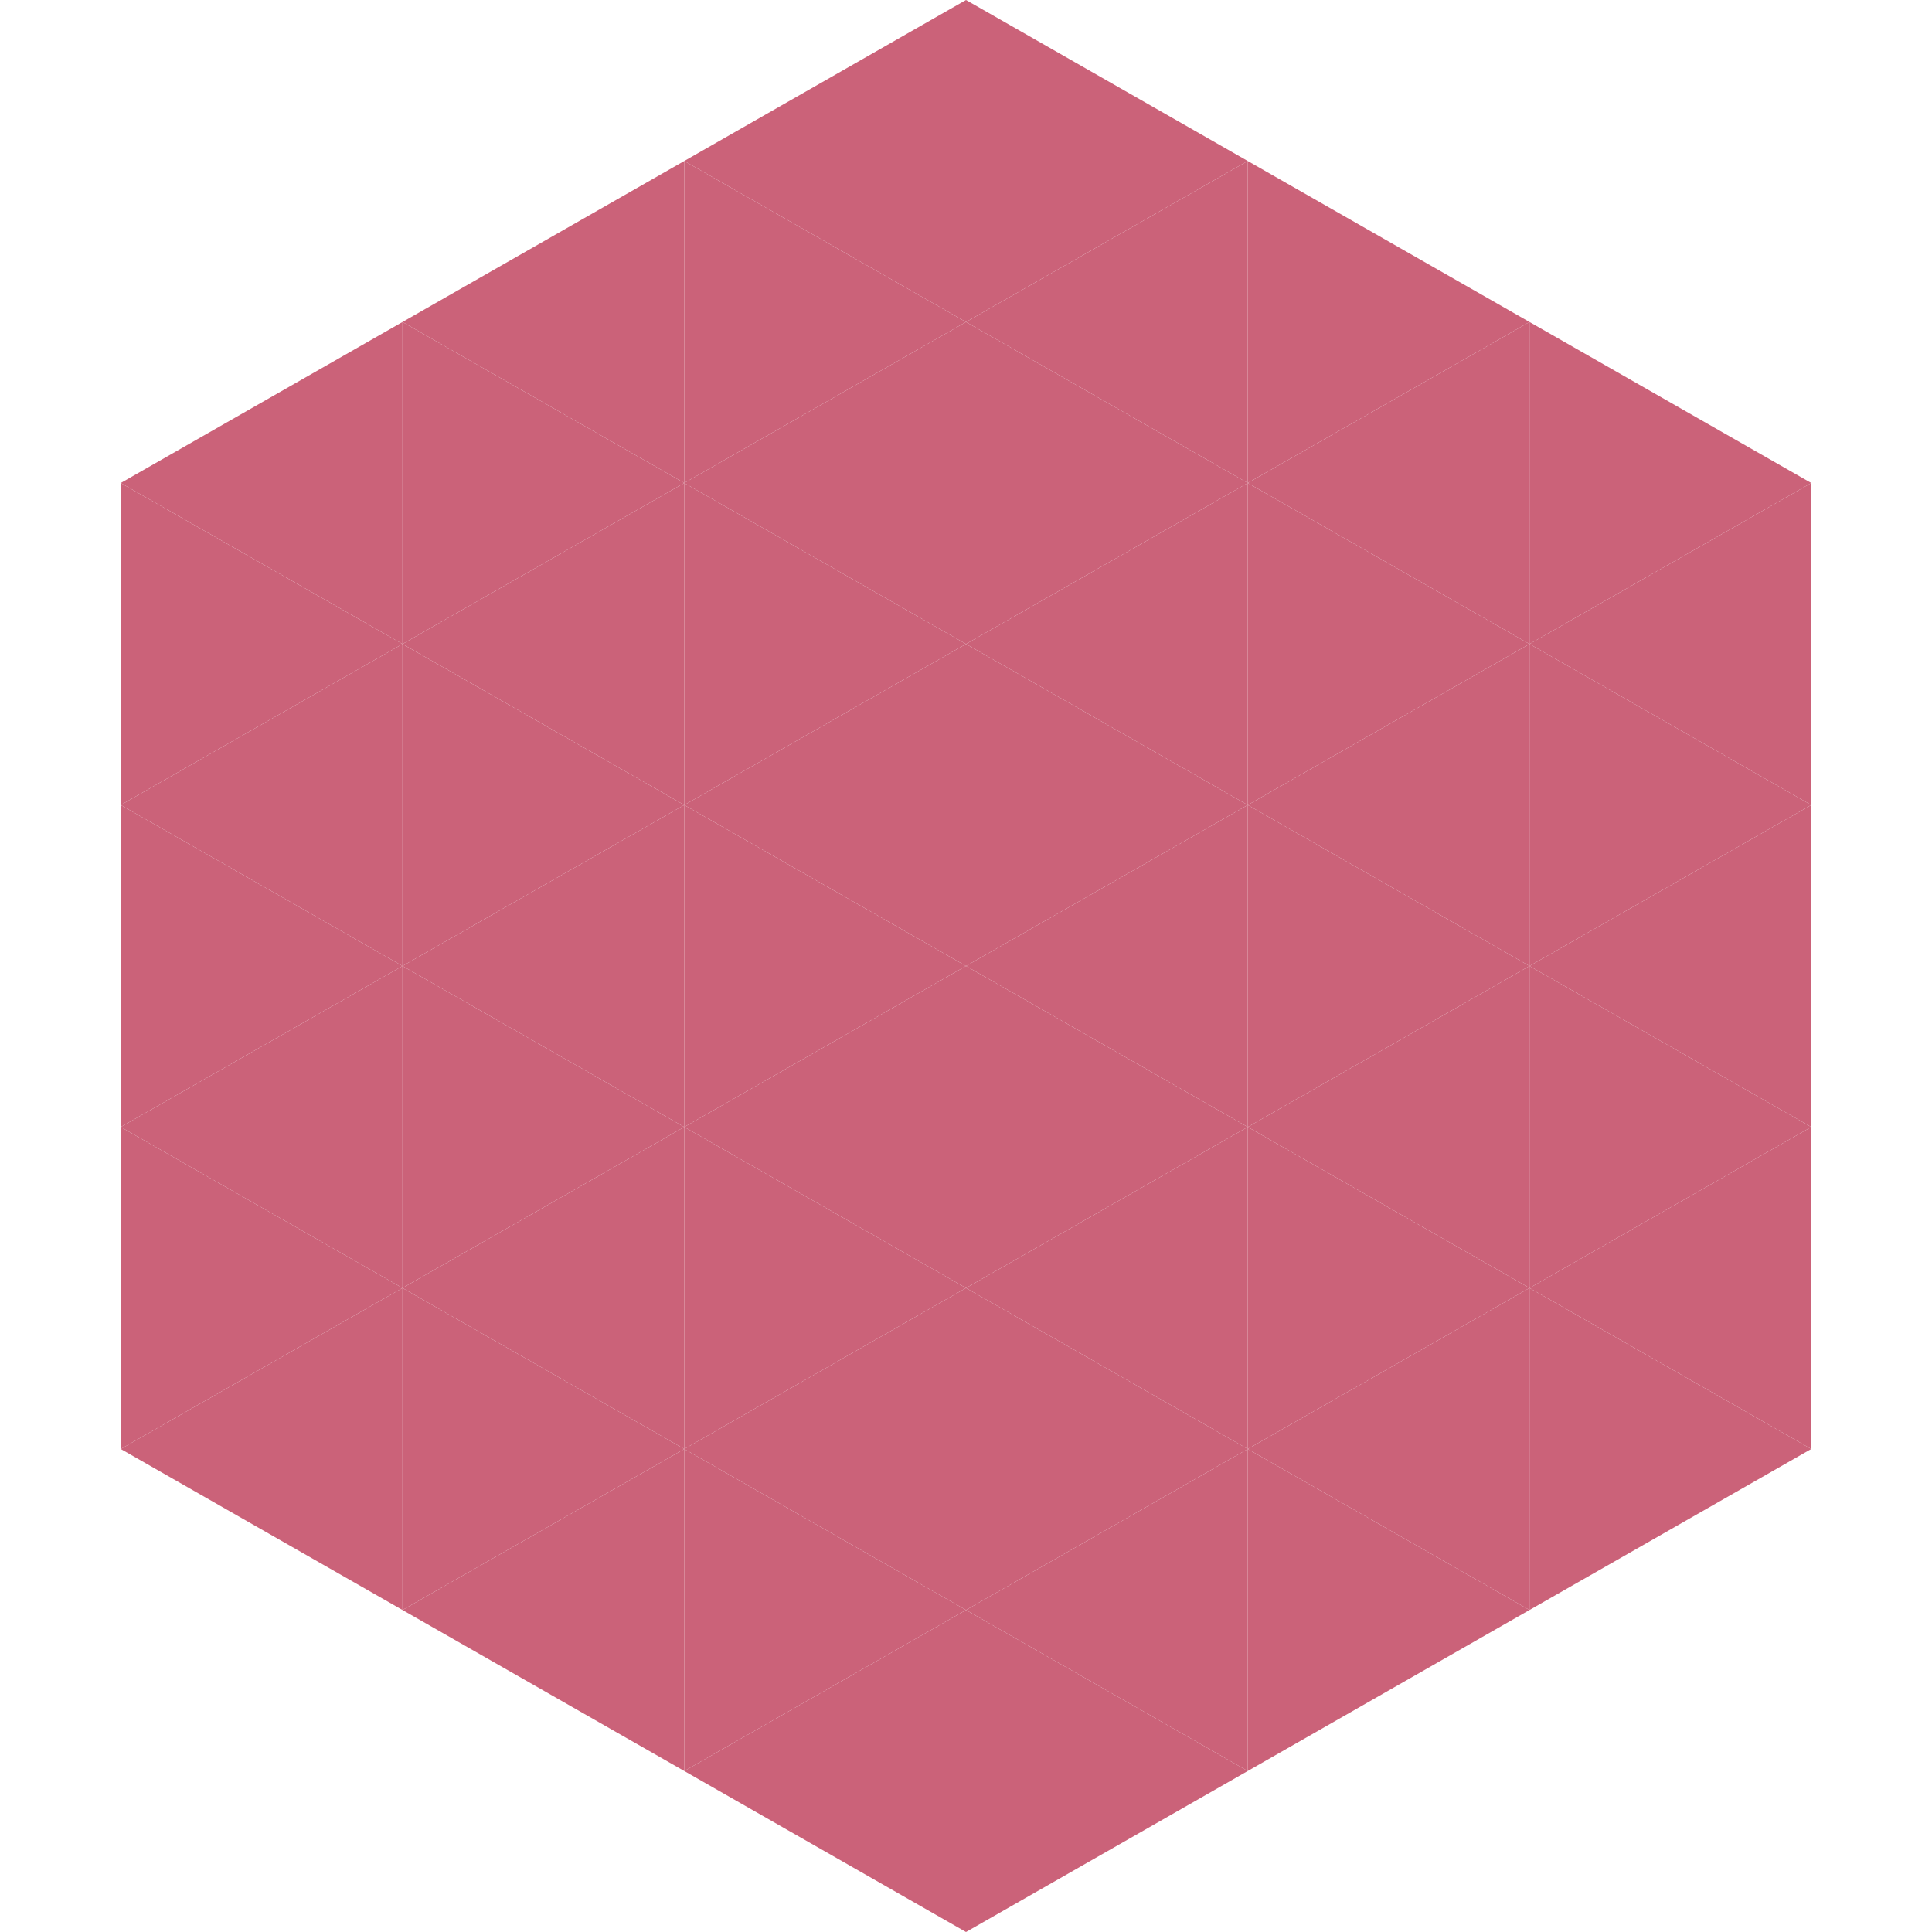
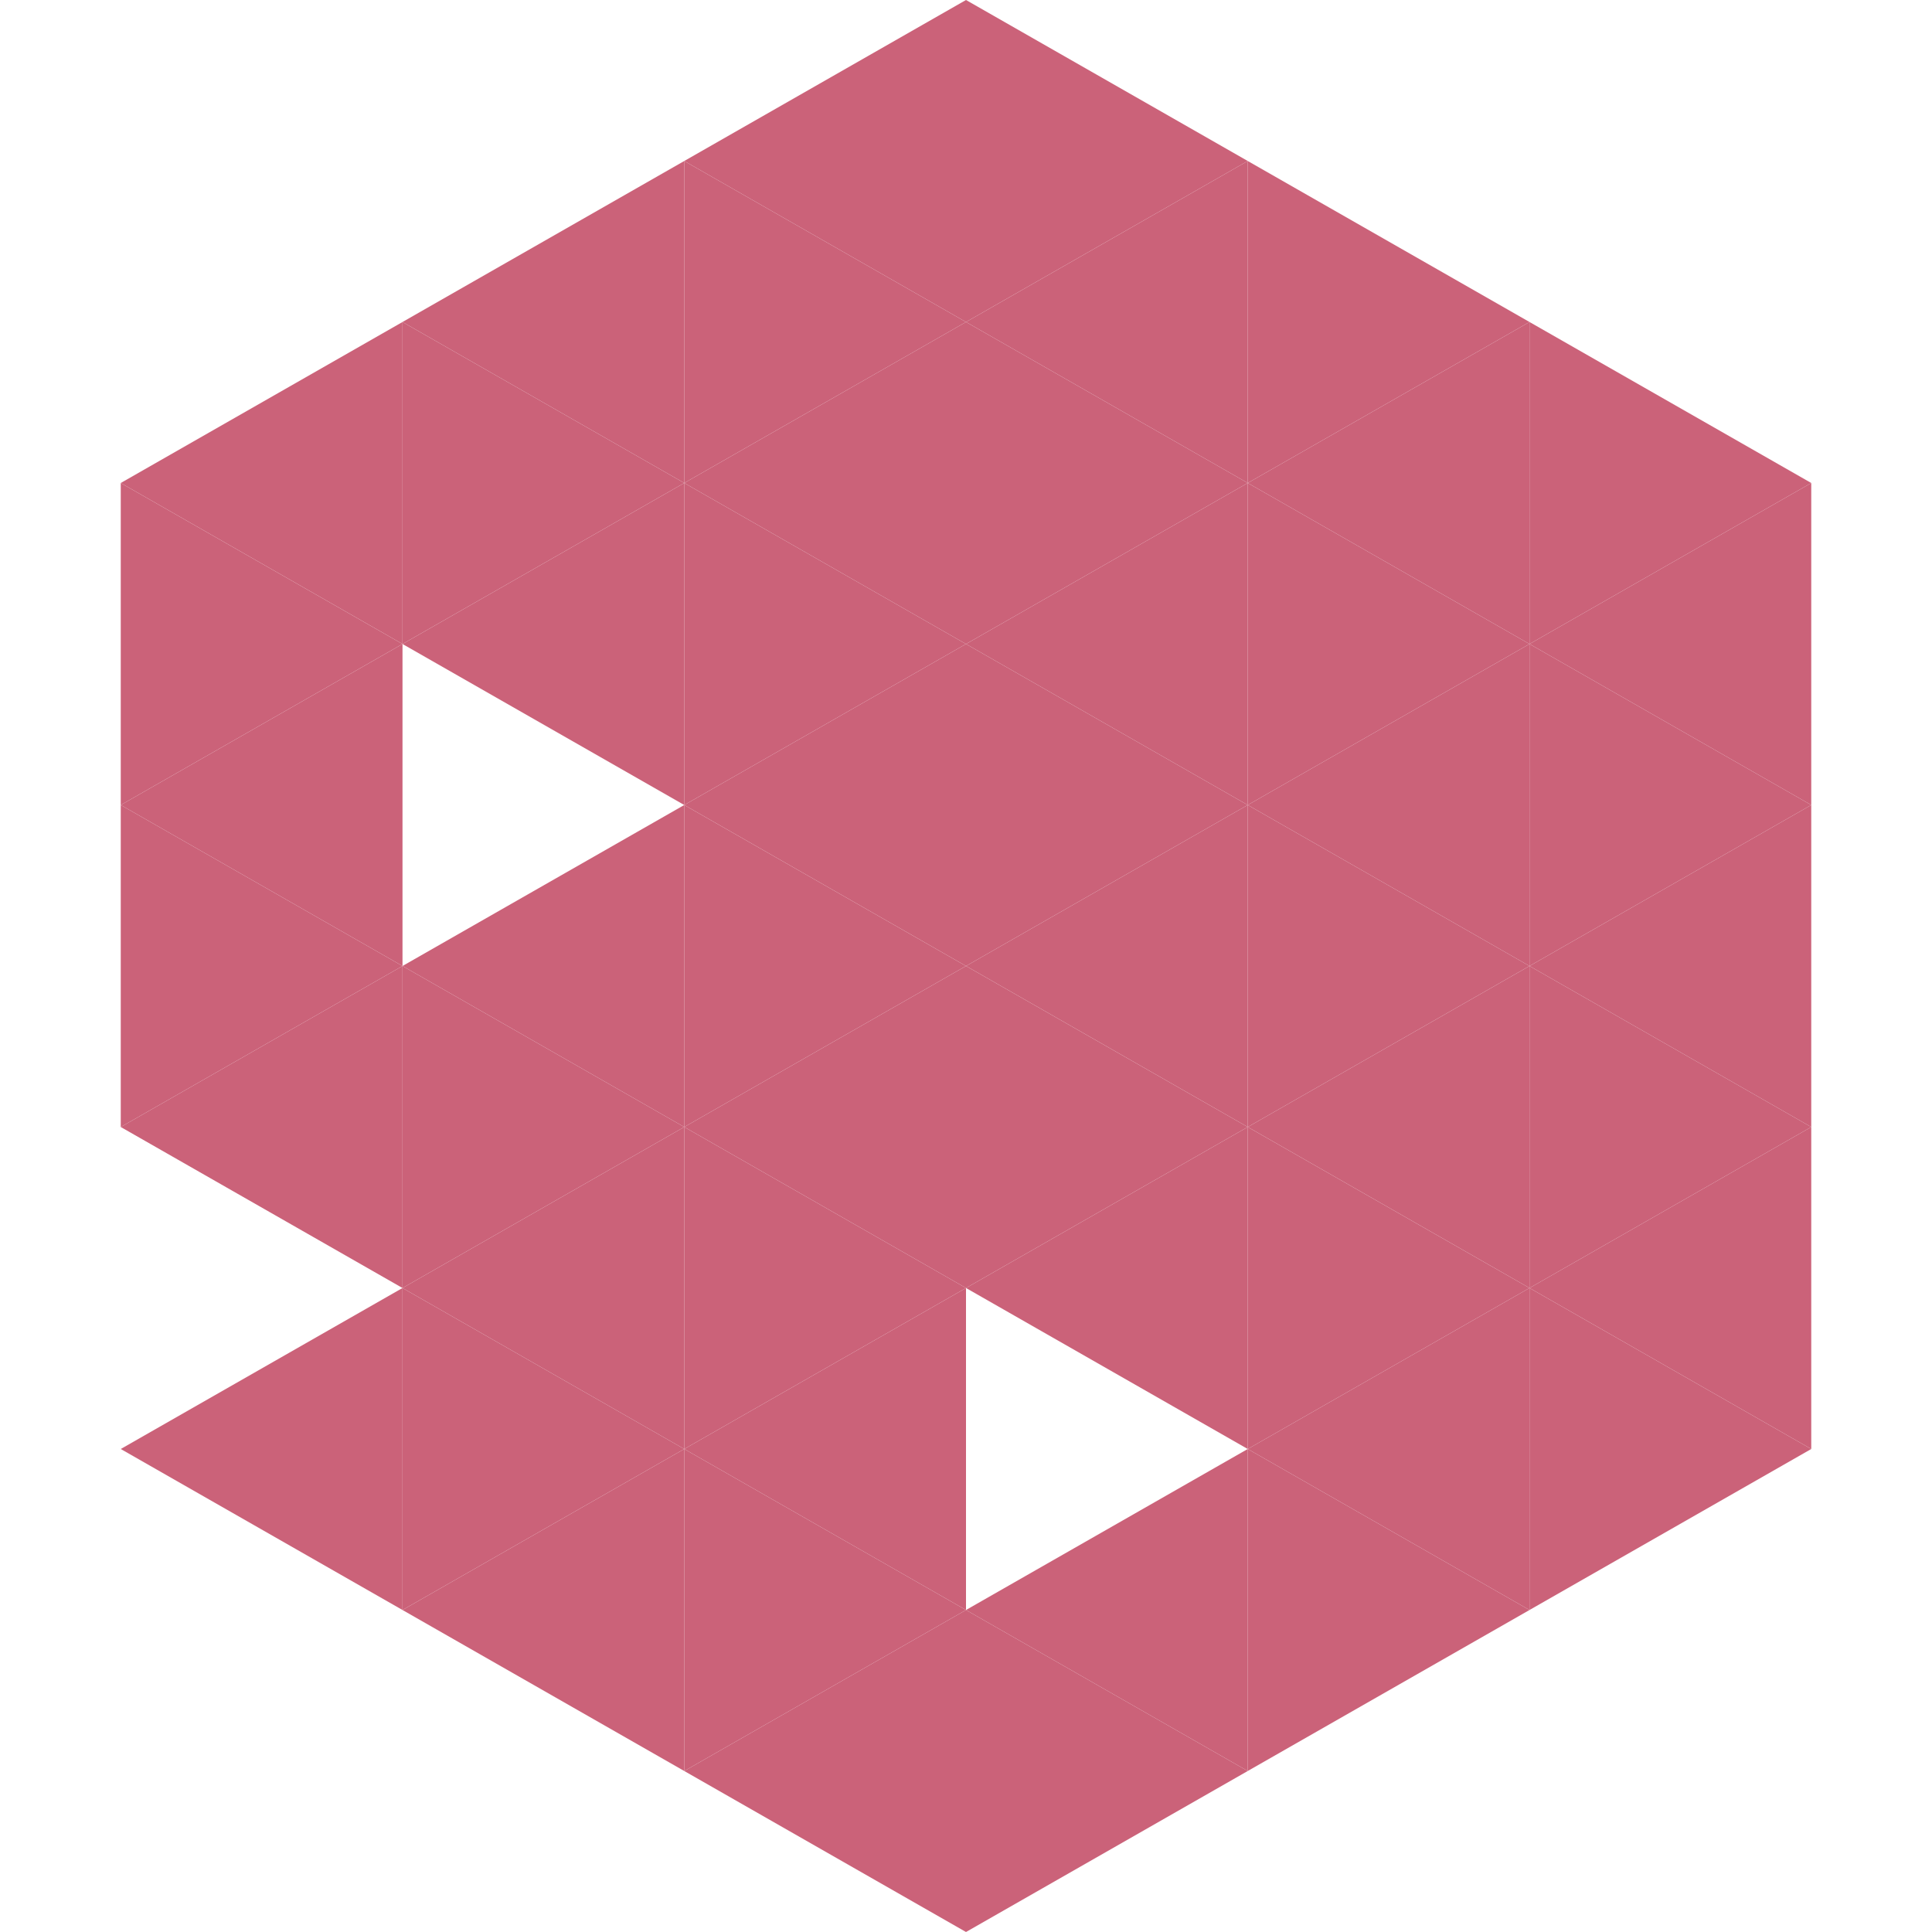
<svg xmlns="http://www.w3.org/2000/svg" width="240" height="240">
  <polygon points="50,40 15,60 50,80" style="fill:rgb(203,98,121)" />
  <polygon points="190,40 225,60 190,80" style="fill:rgb(203,98,121)" />
  <polygon points="15,60 50,80 15,100" style="fill:rgb(203,98,121)" />
  <polygon points="225,60 190,80 225,100" style="fill:rgb(203,98,121)" />
  <polygon points="50,80 15,100 50,120" style="fill:rgb(203,98,121)" />
  <polygon points="190,80 225,100 190,120" style="fill:rgb(203,98,121)" />
  <polygon points="15,100 50,120 15,140" style="fill:rgb(203,98,121)" />
  <polygon points="225,100 190,120 225,140" style="fill:rgb(203,98,121)" />
  <polygon points="50,120 15,140 50,160" style="fill:rgb(203,98,121)" />
  <polygon points="190,120 225,140 190,160" style="fill:rgb(203,98,121)" />
-   <polygon points="15,140 50,160 15,180" style="fill:rgb(203,98,121)" />
  <polygon points="225,140 190,160 225,180" style="fill:rgb(203,98,121)" />
  <polygon points="50,160 15,180 50,200" style="fill:rgb(203,98,121)" />
  <polygon points="190,160 225,180 190,200" style="fill:rgb(203,98,121)" />
-   <polygon points="15,180 50,200 15,220" style="fill:rgb(255,255,255); fill-opacity:0" />
  <polygon points="225,180 190,200 225,220" style="fill:rgb(255,255,255); fill-opacity:0" />
  <polygon points="50,0 85,20 50,40" style="fill:rgb(255,255,255); fill-opacity:0" />
  <polygon points="190,0 155,20 190,40" style="fill:rgb(255,255,255); fill-opacity:0" />
  <polygon points="85,20 50,40 85,60" style="fill:rgb(203,98,121)" />
  <polygon points="155,20 190,40 155,60" style="fill:rgb(203,98,121)" />
  <polygon points="50,40 85,60 50,80" style="fill:rgb(203,98,121)" />
  <polygon points="190,40 155,60 190,80" style="fill:rgb(203,98,121)" />
  <polygon points="85,60 50,80 85,100" style="fill:rgb(203,98,121)" />
  <polygon points="155,60 190,80 155,100" style="fill:rgb(203,98,121)" />
-   <polygon points="50,80 85,100 50,120" style="fill:rgb(203,98,121)" />
  <polygon points="190,80 155,100 190,120" style="fill:rgb(203,98,121)" />
  <polygon points="85,100 50,120 85,140" style="fill:rgb(203,98,121)" />
  <polygon points="155,100 190,120 155,140" style="fill:rgb(203,98,121)" />
  <polygon points="50,120 85,140 50,160" style="fill:rgb(203,98,121)" />
  <polygon points="190,120 155,140 190,160" style="fill:rgb(203,98,121)" />
  <polygon points="85,140 50,160 85,180" style="fill:rgb(203,98,121)" />
  <polygon points="155,140 190,160 155,180" style="fill:rgb(203,98,121)" />
  <polygon points="50,160 85,180 50,200" style="fill:rgb(203,98,121)" />
  <polygon points="190,160 155,180 190,200" style="fill:rgb(203,98,121)" />
  <polygon points="85,180 50,200 85,220" style="fill:rgb(203,98,121)" />
  <polygon points="155,180 190,200 155,220" style="fill:rgb(203,98,121)" />
  <polygon points="120,0 85,20 120,40" style="fill:rgb(203,98,121)" />
  <polygon points="120,0 155,20 120,40" style="fill:rgb(203,98,121)" />
  <polygon points="85,20 120,40 85,60" style="fill:rgb(203,98,121)" />
  <polygon points="155,20 120,40 155,60" style="fill:rgb(203,98,121)" />
  <polygon points="120,40 85,60 120,80" style="fill:rgb(203,98,121)" />
  <polygon points="120,40 155,60 120,80" style="fill:rgb(203,98,121)" />
  <polygon points="85,60 120,80 85,100" style="fill:rgb(203,98,121)" />
  <polygon points="155,60 120,80 155,100" style="fill:rgb(203,98,121)" />
  <polygon points="120,80 85,100 120,120" style="fill:rgb(203,98,121)" />
  <polygon points="120,80 155,100 120,120" style="fill:rgb(203,98,121)" />
  <polygon points="85,100 120,120 85,140" style="fill:rgb(203,98,121)" />
  <polygon points="155,100 120,120 155,140" style="fill:rgb(203,98,121)" />
  <polygon points="120,120 85,140 120,160" style="fill:rgb(203,98,121)" />
  <polygon points="120,120 155,140 120,160" style="fill:rgb(203,98,121)" />
  <polygon points="85,140 120,160 85,180" style="fill:rgb(203,98,121)" />
  <polygon points="155,140 120,160 155,180" style="fill:rgb(203,98,121)" />
  <polygon points="120,160 85,180 120,200" style="fill:rgb(203,98,121)" />
-   <polygon points="120,160 155,180 120,200" style="fill:rgb(203,98,121)" />
  <polygon points="85,180 120,200 85,220" style="fill:rgb(203,98,121)" />
  <polygon points="155,180 120,200 155,220" style="fill:rgb(203,98,121)" />
  <polygon points="120,200 85,220 120,240" style="fill:rgb(203,98,121)" />
  <polygon points="120,200 155,220 120,240" style="fill:rgb(203,98,121)" />
  <polygon points="85,220 120,240 85,260" style="fill:rgb(255,255,255); fill-opacity:0" />
  <polygon points="155,220 120,240 155,260" style="fill:rgb(255,255,255); fill-opacity:0" />
</svg>